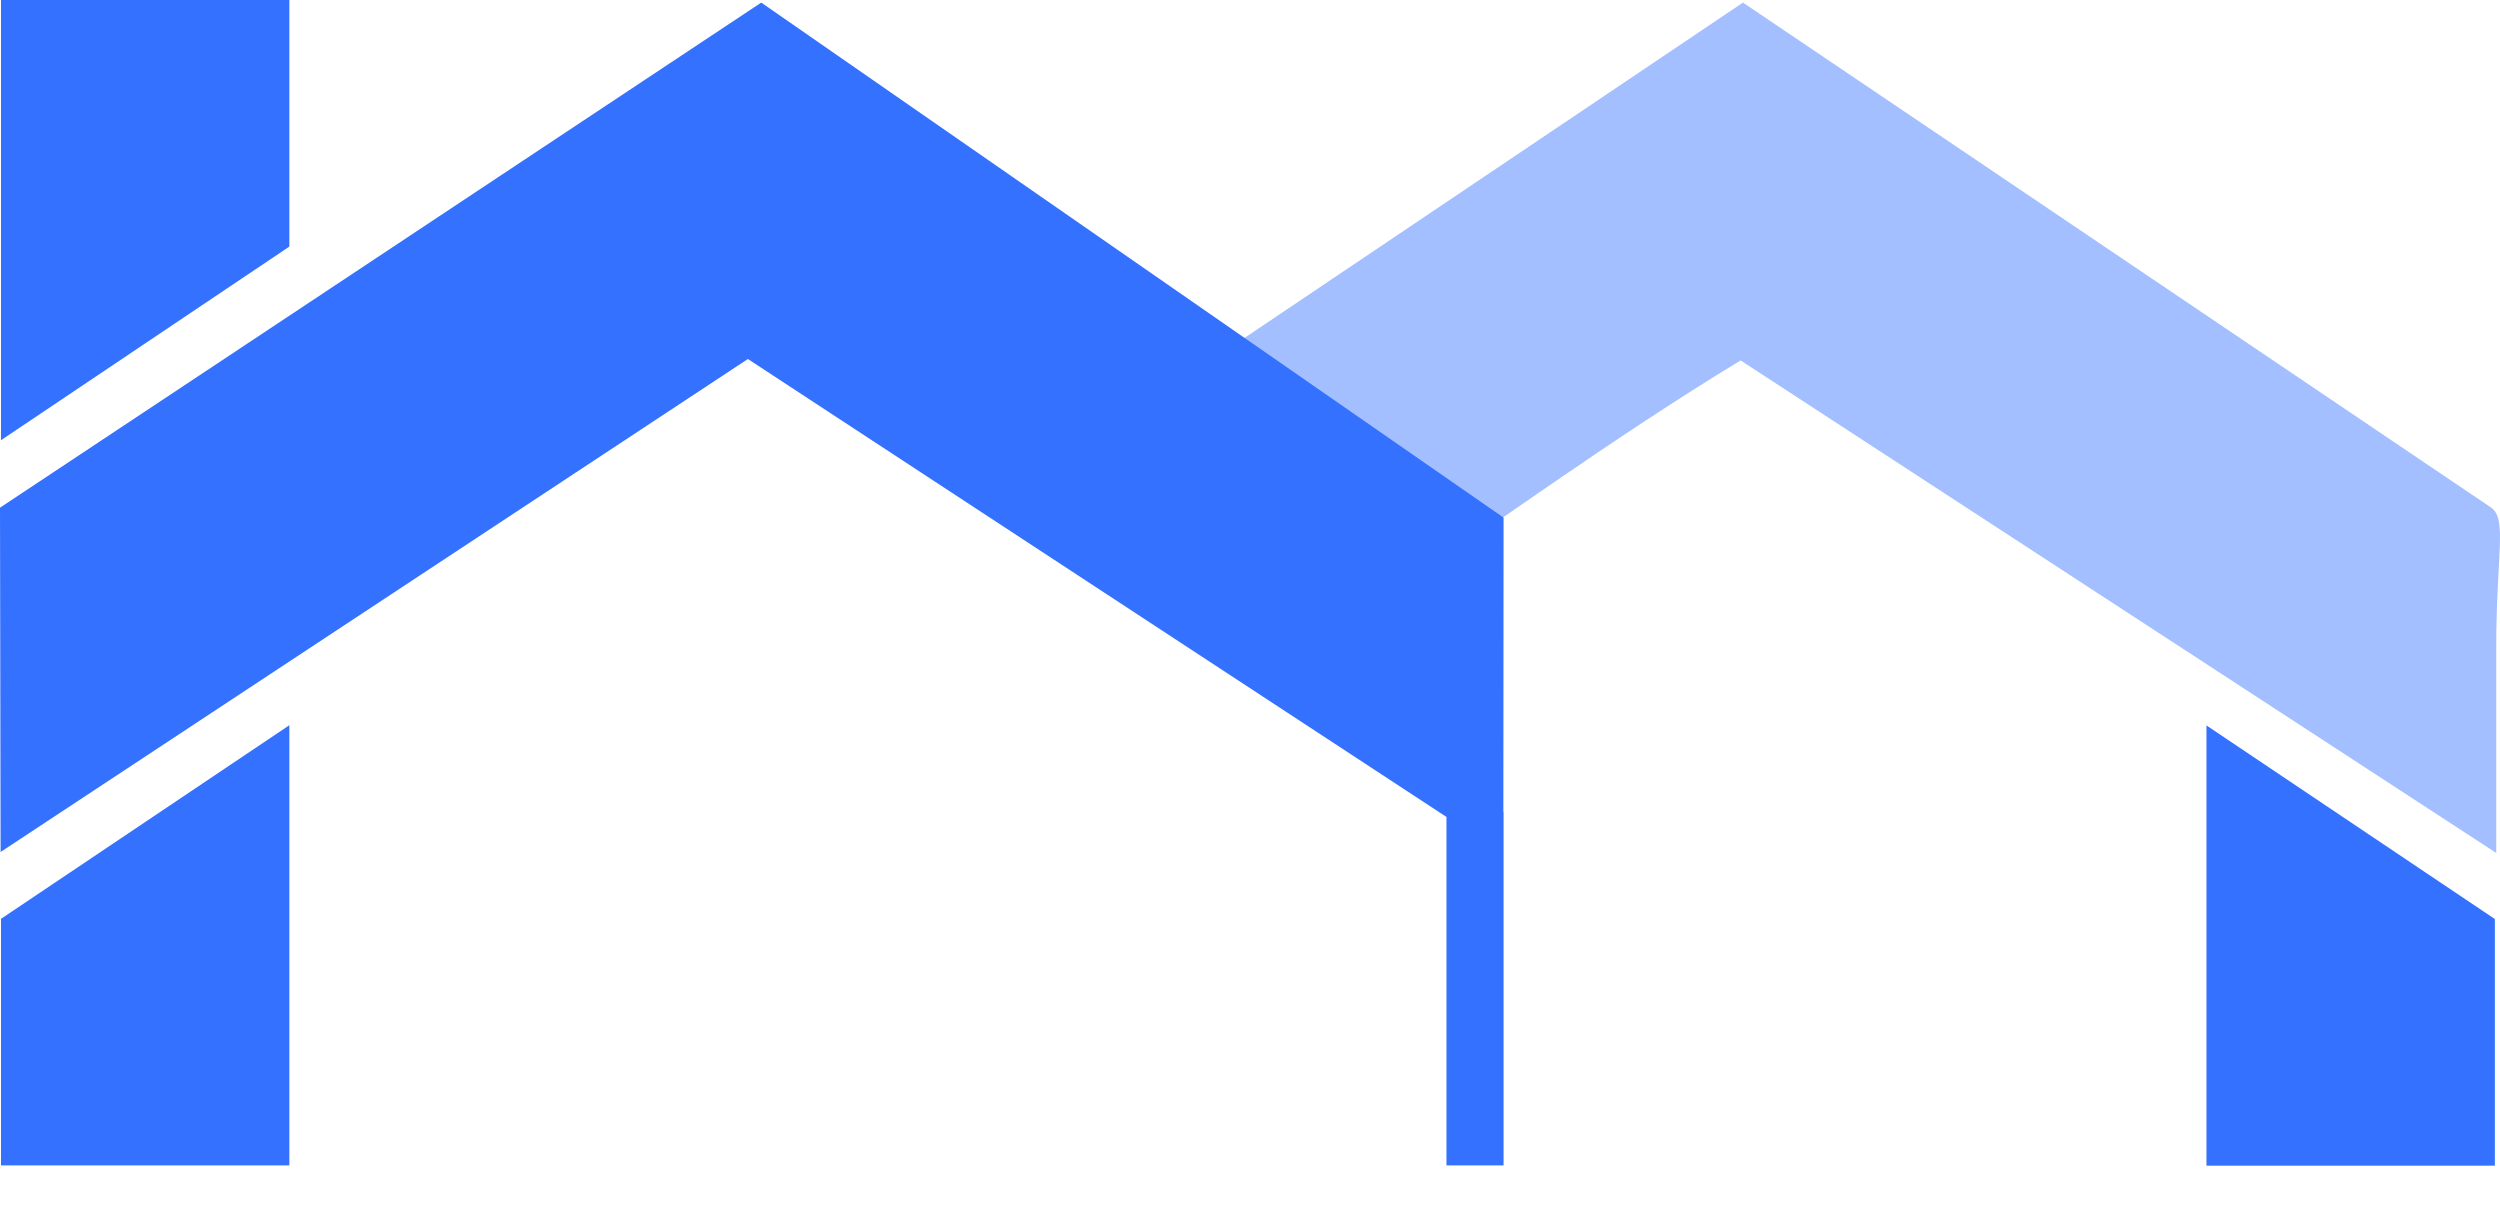
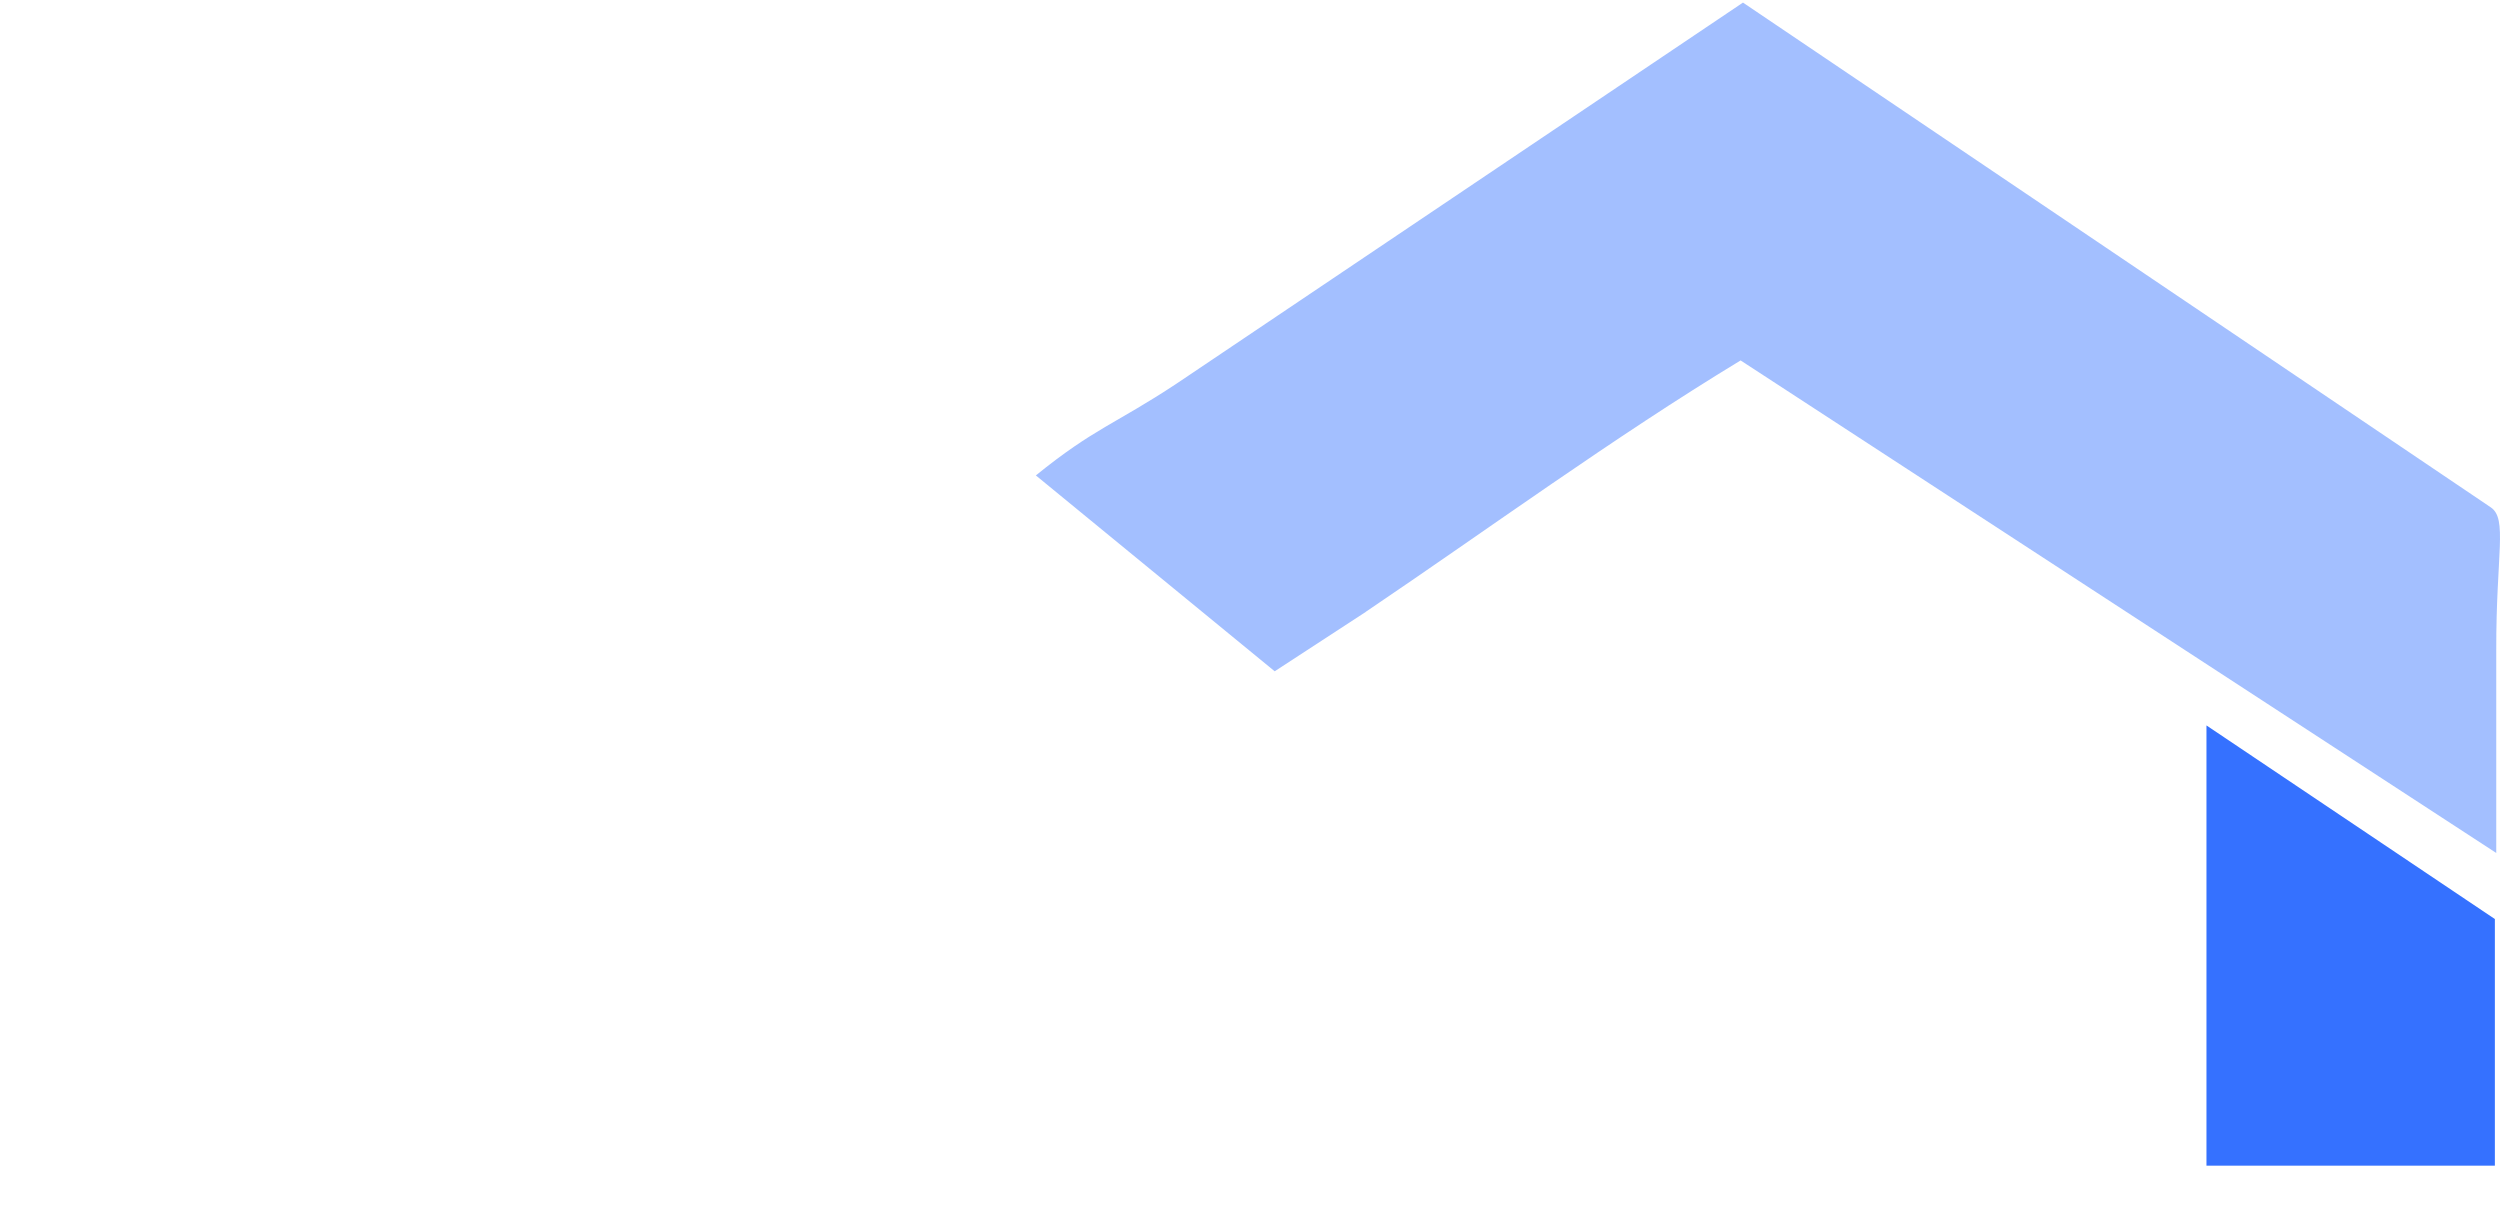
<svg xmlns="http://www.w3.org/2000/svg" width="58" height="28" viewBox="0 0 58 28" fill="none">
  <path fill-rule="evenodd" clip-rule="evenodd" d="M31.688 14.193C34.545 12.263 37.422 10.158 40.382 8.362L57.913 19.789V15.089C57.908 12.85 58.181 12.037 57.784 11.769L40.437 0.06L27.301 8.897C25.87 9.844 25.385 9.932 24.032 11.03L29.573 15.574L31.683 14.198L31.688 14.193Z" fill="#3571FF" fill-opacity="0.451" />
-   <path fill-rule="evenodd" clip-rule="evenodd" d="M0.023 0H6.713V5.721L0.023 10.213V0ZM33.558 27.038H34.883V18.843L34.878 18.833L34.883 12.009L17.661 0.06L0 11.778L0.014 19.766L17.351 8.329L33.558 18.953V27.038ZM6.713 27.038H0.023V21.317L6.713 16.825V27.038Z" fill="#3571FF" />
  <path fill-rule="evenodd" clip-rule="evenodd" d="M51.19 27.043H57.881V21.322L51.19 16.83V27.043Z" fill="#3571FF" />
</svg>